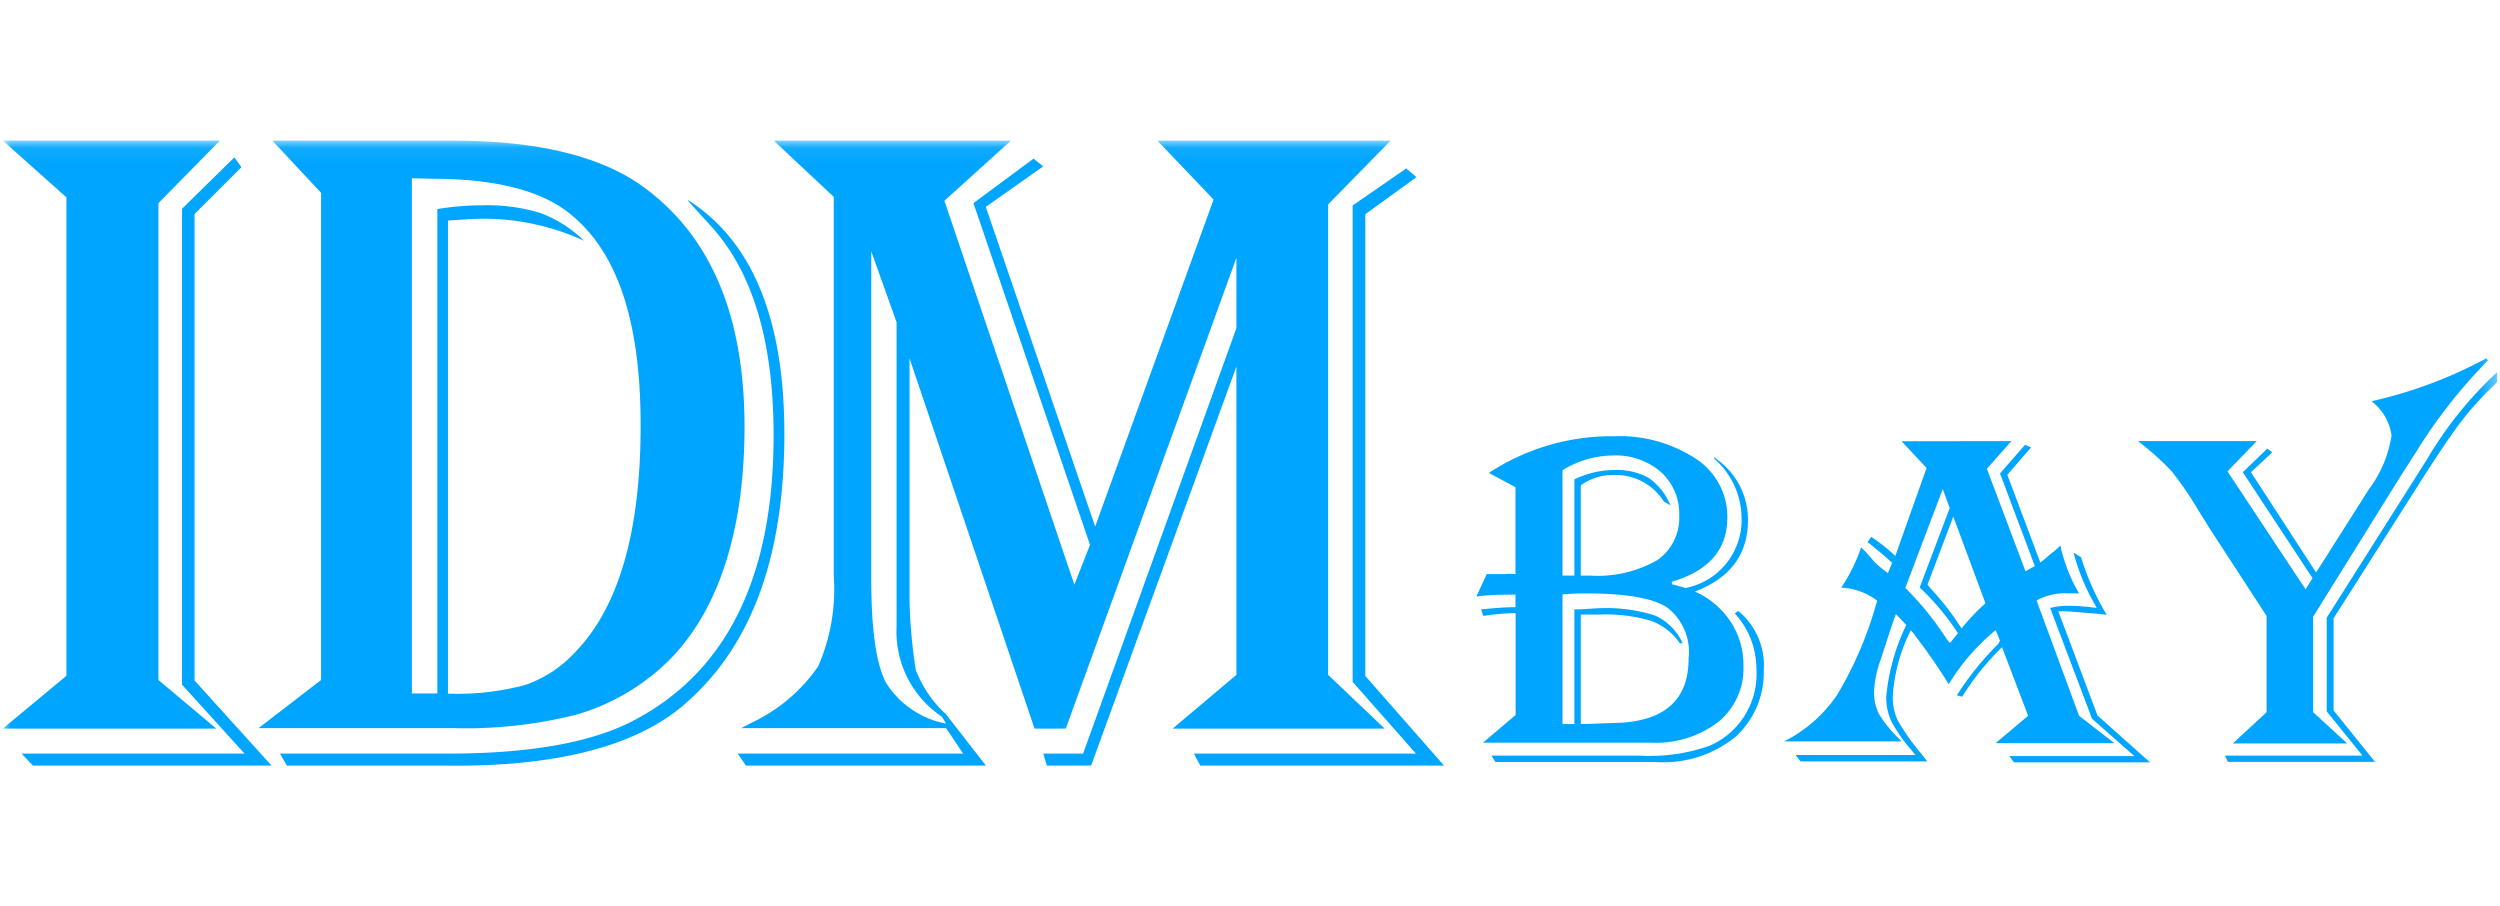
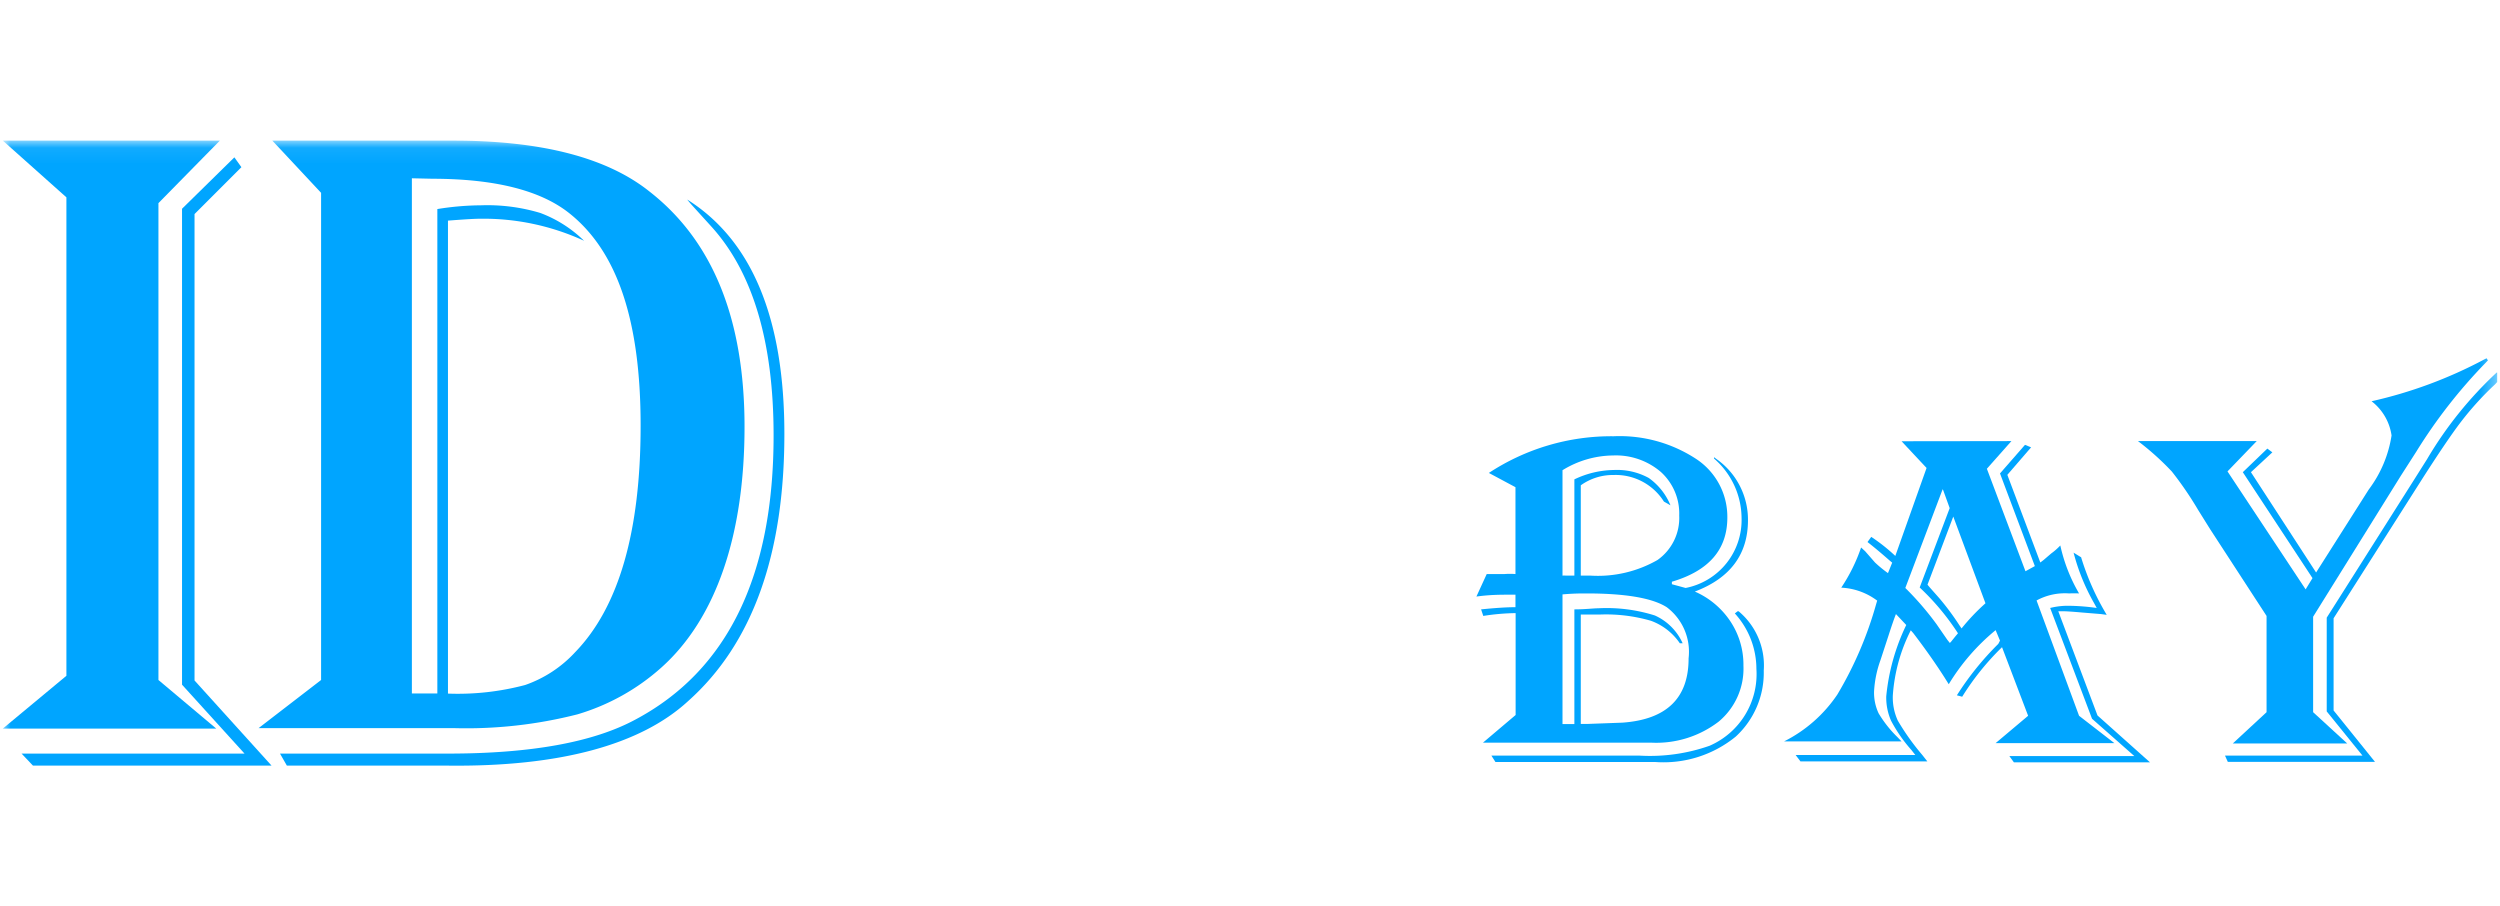
<svg xmlns="http://www.w3.org/2000/svg" viewBox="0 0 160 58">
  <defs>
    <style>.cls-1{fill:#fff;}.cls-2{mask:url(#mask);}.cls-3{fill:#00a5ff;}.cls-4{fill:none;}</style>
    <mask id="mask" x="0.18" y="8.96" width="159.64" height="57.97" maskUnits="userSpaceOnUse">
      <g id="mask0_582_5302" data-name="mask0 582 5302">
        <path class="cls-1" d="M159.82,9H.18v58H159.82Z" />
      </g>
    </mask>
  </defs>
  <g id="Layer_2" data-name="Layer 2">
    <g id="Layer_1-2" data-name="Layer 1">
      <g class="cls-2">
        <path class="cls-3" d="M.18,9H14.07l-3.93,4V43.52l3.7,3.11H.18l4.07-3.38V12.63Zm15.27,1.7-3,3V43.55L17.38,49H2.11l-.73-.77H15.65l-4-4.41V13.36L15,10.07Z" />
        <path class="cls-3" d="M17.43,9H29q8.49,0,12.57,3.26Q47.65,17,47.65,27.31c0,6.85-1.78,12.24-5.32,15.41a14,14,0,0,1-5.38,3,28.75,28.75,0,0,1-7.92.88H16.55l4-3.08V12.34ZM18.36,49l-.44-.77H28.67c5.29,0,9.3-.72,12-2.18q8.84-4.71,8.84-18.18,0-9-4-13.39l-1.18-1.3s-.16-.17-.35-.41q6.22,3.91,6.22,15,0,11.61-6.16,17.1C41,47.67,35.82,49.08,28.67,49H18.36Zm8-37.59V44.38h1.63v-31a17.93,17.93,0,0,1,2.79-.24,11.75,11.75,0,0,1,3.8.49,8,8,0,0,1,2.8,1.78A15.37,15.37,0,0,0,30.67,14c-.51,0-2,.12-2,.12V44.39a16.77,16.77,0,0,0,4.94-.55,7.86,7.86,0,0,0,3.2-2.1Q41,37.42,41,27.24c0-6.79-1.52-11.17-4.56-13.59q-2.76-2.2-8.75-2.21Z" />
-         <path class="cls-3" d="M89,9l-4,4.08V43.19l3.62,3.44H75.05l4.08-3.44V23.46L69.83,49H67l-.23-.77h2.55L79.13,21v-4.5L68.21,46.63h-2l-8-23.7V38.47a33.6,33.6,0,0,0,.4,4.41,7.52,7.52,0,0,0,1.94,2.84L63.1,49H47.74l-.53-.77H61.64l-1.09-1.63H47.44l.61-.32a10.72,10.72,0,0,0,4.31-3.63,12.26,12.26,0,0,0,1-5.79V12.6L49.52,9H64.7l-4.26,3.85,8.32,24.57,1-2.55L62.3,13l3.85-2.85.61.5-3.67,2.59,7,20.46,7.58-20.93L74.07,9Zm-33.24,7V37c0,3.23.3,5.45.93,6.67a5.8,5.8,0,0,0,3.86,2.64l-.27-.44a6.56,6.56,0,0,1-2.9-5.75V20.62L55.73,16Zm34.89-4.66-3.27,2.37V43.26L92.42,49H76.82l-.41-.77H90.62l-4.05-4.59V13.15L90,10.78Z" />
        <path class="cls-3" d="M95.27,30.28a14.25,14.25,0,0,1,8-2.36,8.93,8.93,0,0,1,5.28,1.45,4.43,4.43,0,0,1,2,3.75c0,2.05-1.18,3.41-3.55,4.11v.16l.88.24a4.43,4.43,0,0,0,3.58-4.49,5.07,5.07,0,0,0-1.76-3.79v-.09l.17.13a4.74,4.74,0,0,1,2,3.9q0,3.28-3.4,4.57a5.25,5.25,0,0,1,2.29,1.93,5,5,0,0,1,.82,2.81A4.41,4.41,0,0,1,110,46.18a6.56,6.56,0,0,1-4.33,1.35H94.91L97,45.76V39.24a14,14,0,0,0-2.07.18L94.79,39c.89-.09,1.62-.14,2.2-.14v-.8h-.38c-.56,0-1.27,0-2.12.12l.66-1.44h.24c.39,0,.69,0,.89,0a4.53,4.53,0,0,1,.71,0V31.18l-1.7-.91Zm16,8.84a4.51,4.51,0,0,1,1.61,3.79,5.55,5.55,0,0,1-1.79,4.23,7.31,7.31,0,0,1-5.13,1.63H95.71l-.26-.41h9.49a11.49,11.49,0,0,0,4.47-.63,5,5,0,0,0,3-4.92,5.29,5.29,0,0,0-1.38-3.55l.18-.14ZM100,30.05v6.79a1.22,1.22,0,0,1,.23,0l.27,0h.26V30.68a6,6,0,0,1,2.52-.6,4.22,4.22,0,0,1,2.24.51,4,4,0,0,1,1.39,1.75l-.42-.24a3.65,3.65,0,0,0-3.22-1.7,3.52,3.52,0,0,0-2.1.66v5.78h.63a7.68,7.68,0,0,0,4.28-1A3.29,3.29,0,0,0,107.47,33a3.59,3.59,0,0,0-1.17-2.79,4.41,4.41,0,0,0-3.06-1.06,6.26,6.26,0,0,0-3.25.95Zm0,8v8.29h.76V39c.71,0,1.22-.07,1.53-.07a10.23,10.23,0,0,1,3.62.46,3.54,3.54,0,0,1,1.78,1.78h-.18a3.82,3.82,0,0,0-1.85-1.44,10.34,10.34,0,0,0-3.26-.4l-1.23,0v7h.48l2.18-.08q4.25-.3,4.24-4.12a3.57,3.57,0,0,0-1.4-3.27q-1.4-.89-5.23-.88c-.25,0-.73,0-1.43.06Z" />
        <path class="cls-3" d="M128.73,28.23,127.16,30l2.47,6.56.6-.33L128,30.3l1.6-1.83.39.16-1.52,1.76L130.58,36l.21-.16.49-.42a4,4,0,0,0,.58-.51,10.57,10.57,0,0,0,1.2,3.07,5.72,5.72,0,0,0-.63,0,3.79,3.79,0,0,0-2.09.45l2.72,7.38,2.26,1.75h-7.6l2.08-1.75-1.67-4.39a16.77,16.77,0,0,0-2.55,3.17l-.34-.09a18.75,18.75,0,0,1,2.65-3.29L128,41l-.28-.67a13.57,13.57,0,0,0-3,3.46l-.27-.43c-.53-.83-1.19-1.78-2-2.84l-.16-.18a10.83,10.83,0,0,0-1.15,4.18,3.54,3.54,0,0,0,.32,1.6,15.34,15.34,0,0,0,1.56,2.19l.33.42h-8.12l-.31-.41h7.66l-.25-.32a9.43,9.43,0,0,1-1.3-1.87,3.67,3.67,0,0,1-.31-1.57A13.48,13.48,0,0,1,122,40l-.66-.7c-.13.33-.29.8-.49,1.42l-.5,1.53a7,7,0,0,0-.41,2,3.12,3.12,0,0,0,.29,1.4,7.48,7.48,0,0,0,1.2,1.52l.27.28h-7.52a8.94,8.94,0,0,0,3.41-3,23.84,23.84,0,0,0,2.49-5.81l.06-.2a4.16,4.16,0,0,0-2.3-.83,11,11,0,0,0,1.27-2.57l.26.24L120,36a7.77,7.77,0,0,0,.83.68l.27-.67-.18-.15c-.5-.44-.92-.79-1.26-1.06l-.14-.11.24-.33a11.6,11.6,0,0,1,1.54,1.22l2-5.63-1.6-1.71Zm-4.4,3.08-2.39,6.32a19.16,19.16,0,0,1,2,2.32l.69,1,.16.2a1.1,1.1,0,0,0,.15-.17l.21-.26.16-.19a15.69,15.69,0,0,0-2.45-2.93l1.92-5.08-.42-1.16Zm.68,1.75-1.65,4.36.15.18.61.69A16.47,16.47,0,0,1,125.39,40l.15.22a13.39,13.39,0,0,1,1.53-1.61Zm8.17,2.57a16.46,16.46,0,0,0,1.65,3.72l-.37-.05-1.22-.1c-.55-.05-1-.08-1.21-.08h-.3l2.51,6.67,3.36,3h-8.71l-.29-.4h8L133.89,46l-2.68-7.09a4.58,4.58,0,0,1,1.17-.14,13.63,13.63,0,0,1,1.81.14l-.18-.33a13.17,13.17,0,0,1-1.3-3.21l.47.29Z" />
        <path class="cls-3" d="M159.14,22.94l.09.12-.15.16a33.09,33.09,0,0,0-4.44,5.69l-1,1.56-5.6,9v6.11l2.18,2h-7.32l2.16-2V39.42l-3.61-5.55-.78-1.25A22.13,22.13,0,0,0,139,30.18a17.45,17.45,0,0,0-2-1.82l-.17-.13h7.6l-1.87,1.94,5,7.55L148,37l-4.46-6.78,1.57-1.51.32.24-1.37,1.27,4.17,6.42,3.37-5.31a7.7,7.7,0,0,0,1.46-3.46,3.36,3.36,0,0,0-1.28-2.19A28.69,28.69,0,0,0,159,23l.18-.09Zm.68.9v.61l-.15.16A19.61,19.61,0,0,0,157.5,27q-.92,1.2-2.7,4l-5.45,8.57v5.9L152,48.76h-9.42l-.18-.4h8.8l-2.29-2.83v-6l5.55-8.76.87-1.38a24.66,24.66,0,0,1,4.46-5.55Z" />
      </g>
      <rect class="cls-4" width="160" height="58" />
    </g>
  </g>
</svg>